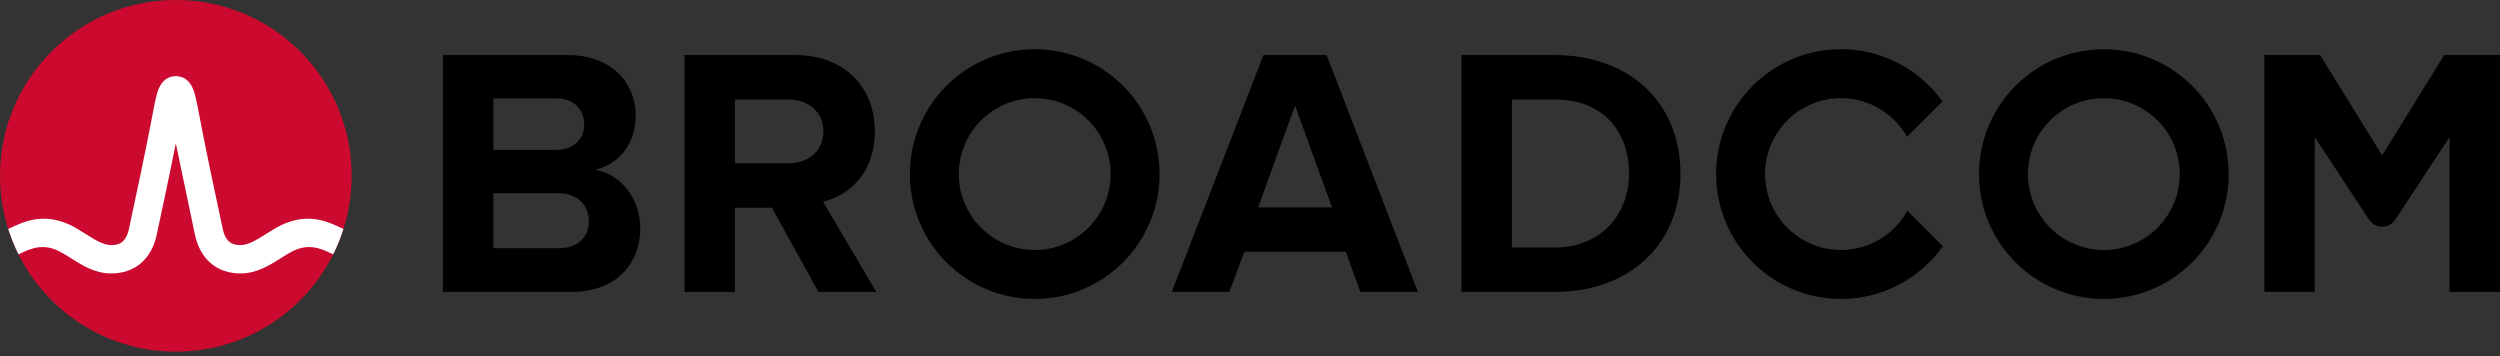
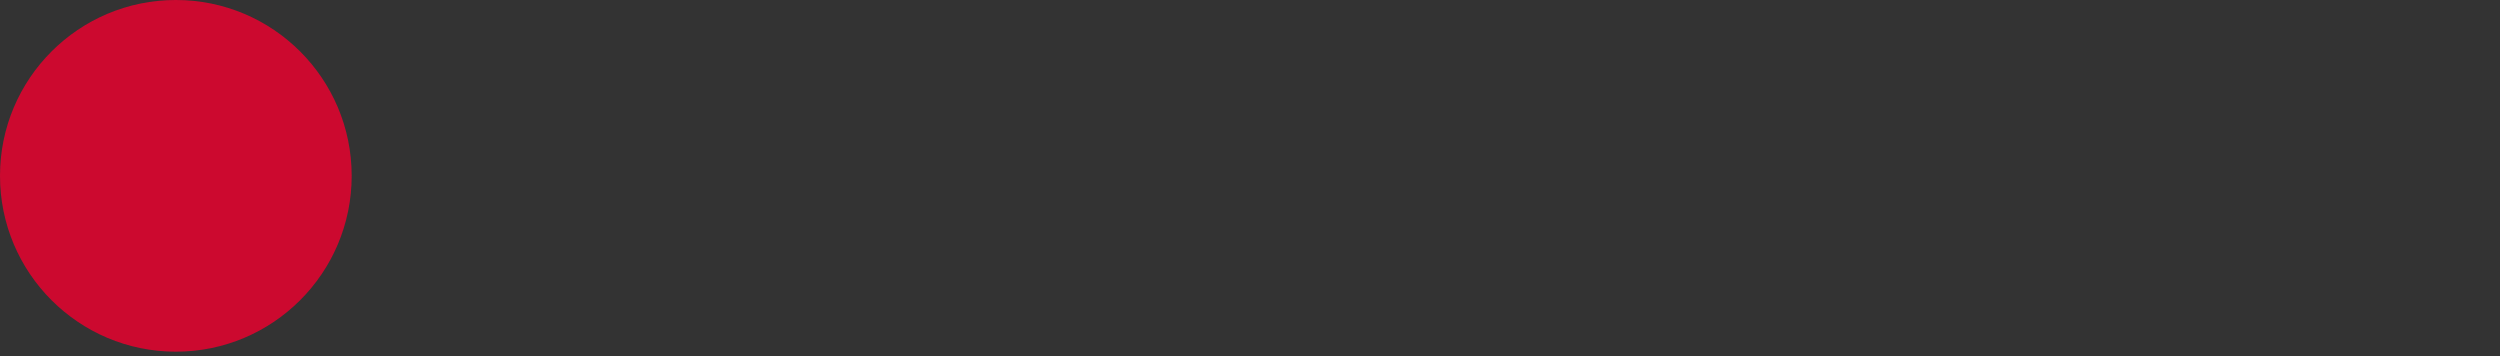
<svg xmlns="http://www.w3.org/2000/svg" width="512px" height="73px" viewBox="0 0 512 73" version="1.1" preserveAspectRatio="xMidYMid">
  <rect x="0" y="0" width="512" height="73" fill="#333333" stroke="none" />
  <title>Broadcom</title>
  <g>
-     <path d="M114.339,50.834 L101.034,50.834 L101.034,20.15 L113.976,20.15 C117.467,20.15 119.647,22.403 119.647,25.458 C119.647,28.512 117.467,30.692 113.976,30.692 L99.181,30.692 L99.181,39.564 L114.339,39.564 C118.412,39.564 120.592,42.181 120.592,45.233 C120.592,48.724 118.265,50.834 114.339,50.834 M121.827,34.764 C126.41,33.819 130.191,29.747 130.191,23.641 C130.191,17.169 125.465,11.28 116.229,11.28 L90.709,11.28 L90.709,59.777 L117.03,59.777 C126.263,59.777 131.134,53.959 131.134,46.688 C131.134,40.58 126.991,35.565 121.827,34.764 M161.357,33.455 L150.195,33.455 L150.195,42.545 L158.086,42.545 L167.61,59.776 L179.461,59.776 L168.555,41.307 C173.791,40.071 179.17,35.491 179.17,26.912 M179.17,26.912 C179.17,17.896 172.991,11.28 162.883,11.28 L140.198,11.28 L140.198,59.776 L150.522,59.776 L150.522,20.369 L161.357,20.369 C165.503,20.369 168.628,22.84 168.628,26.912 C168.628,30.984 165.503,33.455 161.357,33.455 M257.664,42.472 L265.225,21.605 L272.788,42.472 L257.664,42.472 Z M258.755,11.28 L239.995,59.777 L251.773,59.777 L254.827,51.561 L275.623,51.561 L278.604,59.777 L290.383,59.777 L271.697,11.28 L258.755,11.28 Z M318.427,50.687 L309.629,50.687 L309.629,20.368 L318.427,20.368 C328.388,20.368 333.623,26.984 333.623,35.565 C333.623,43.781 328.025,50.687 318.427,50.687 M318.427,11.28 L299.304,11.28 L299.304,59.777 L318.427,59.777 C333.623,59.777 344.165,50.18 344.165,35.565 C344.165,20.951 333.623,11.28 318.427,11.28 M500.584,11.27 L487.866,31.831 L475.148,11.27 L463.734,11.27 L463.734,59.776 L474.061,59.776 L474.061,28.074 L485.178,44.979 C486.451,46.911 489.283,46.911 490.554,44.979 L501.673,28.074 L501.673,59.776 L512,59.776 L512,11.27 L500.584,11.27 Z M211.911,51.196 C203.325,51.196 196.368,44.236 196.368,35.653 C196.368,27.067 203.325,20.107 211.911,20.107 C220.495,20.107 227.455,27.067 227.455,35.653 C227.455,44.236 220.495,51.196 211.911,51.196 M211.911,10.084 C197.789,10.084 186.342,21.531 186.342,35.653 C186.342,49.773 197.789,61.22 211.911,61.22 C226.031,61.22 237.48,49.773 237.48,35.653 C237.48,21.531 226.031,10.084 211.911,10.084 M390.633,43.174 C387.982,47.956 382.888,51.196 377.032,51.196 C368.448,51.196 361.488,44.236 361.488,35.652 C361.488,27.067 368.448,20.109 377.032,20.109 C382.839,20.109 387.894,23.298 390.562,28.016 L397.815,20.765 C393.175,14.3 385.598,10.083 377.032,10.083 C362.91,10.083 351.465,21.53 351.465,35.652 C351.465,49.772 362.91,61.221 377.032,61.221 C385.645,61.221 393.259,56.958 397.89,50.431 L390.633,43.174 Z M430.867,51.196 C422.281,51.196 415.323,44.236 415.323,35.653 C415.323,27.067 422.281,20.107 430.867,20.107 C439.451,20.107 446.411,27.067 446.411,35.653 C446.411,44.236 439.451,51.196 430.867,51.196 M430.867,10.084 C416.745,10.084 405.298,21.531 405.298,35.653 C405.298,49.773 416.745,61.22 430.867,61.22 C444.987,61.22 456.436,49.773 456.436,35.653 C456.436,21.531 444.987,10.084 430.867,10.084" fill="#000000" />
    <g>
      <ellipse fill="#CC092F" cx="36.012" cy="36.012" rx="36.012" ry="36.012" />
-       <path d="M67.742,45.738 C63.623,44.097 59.853,44.647 56.073,46.938 C56.073,46.938 54.696,47.779 54.283,48.038 C52.522,49.143 50.861,50.19 49.264,50.19 C47.74,50.19 46.241,49.782 45.606,46.834 C44.617,42.236 42.204,30.938 41.151,25.342 C40.532,22.052 40.192,20.28 39.84,19.076 C39.219,16.96 38.083,15.809 36.471,15.625 C36.471,15.625 36.218,15.589 36.011,15.589 C35.807,15.589 35.528,15.629 35.528,15.629 C33.931,15.82 32.802,16.971 32.185,19.076 C31.833,20.28 31.493,22.052 30.875,25.342 C29.821,30.938 27.408,42.236 26.419,46.834 C25.784,49.782 24.285,50.19 22.761,50.19 C21.164,50.19 19.503,49.143 17.742,48.038 C17.329,47.779 15.95,46.938 15.95,46.938 C12.173,44.647 8.4,44.097 4.283,45.738 C3.394,46.093 2.518,46.491 1.684,46.892 C2.254,48.68 2.963,50.439 3.791,52.091 C4.702,51.643 5.658,51.199 6.634,50.911 C8.04,50.496 9.482,50.474 10.879,50.942 C12.237,51.396 13.446,52.201 14.65,52.958 C16.919,54.384 19.49,56.001 22.761,56.001 C27.61,56.001 31.012,53.106 32.099,48.058 C32.942,44.146 34.809,35.411 36.009,29.387 C36.009,29.387 39.083,44.146 39.924,48.058 C41.011,53.106 44.415,56.001 49.264,56.001 C52.535,56.001 55.106,54.384 57.375,52.958 C58.58,52.201 59.788,51.396 61.146,50.942 C62.541,50.474 63.985,50.496 65.391,50.911 C66.367,51.199 67.321,51.644 68.233,52.092 C69.063,50.44 69.77,48.679 70.34,46.892 C69.506,46.49 68.631,46.093 67.742,45.738" fill="#FFFFFF" />
    </g>
  </g>
</svg>